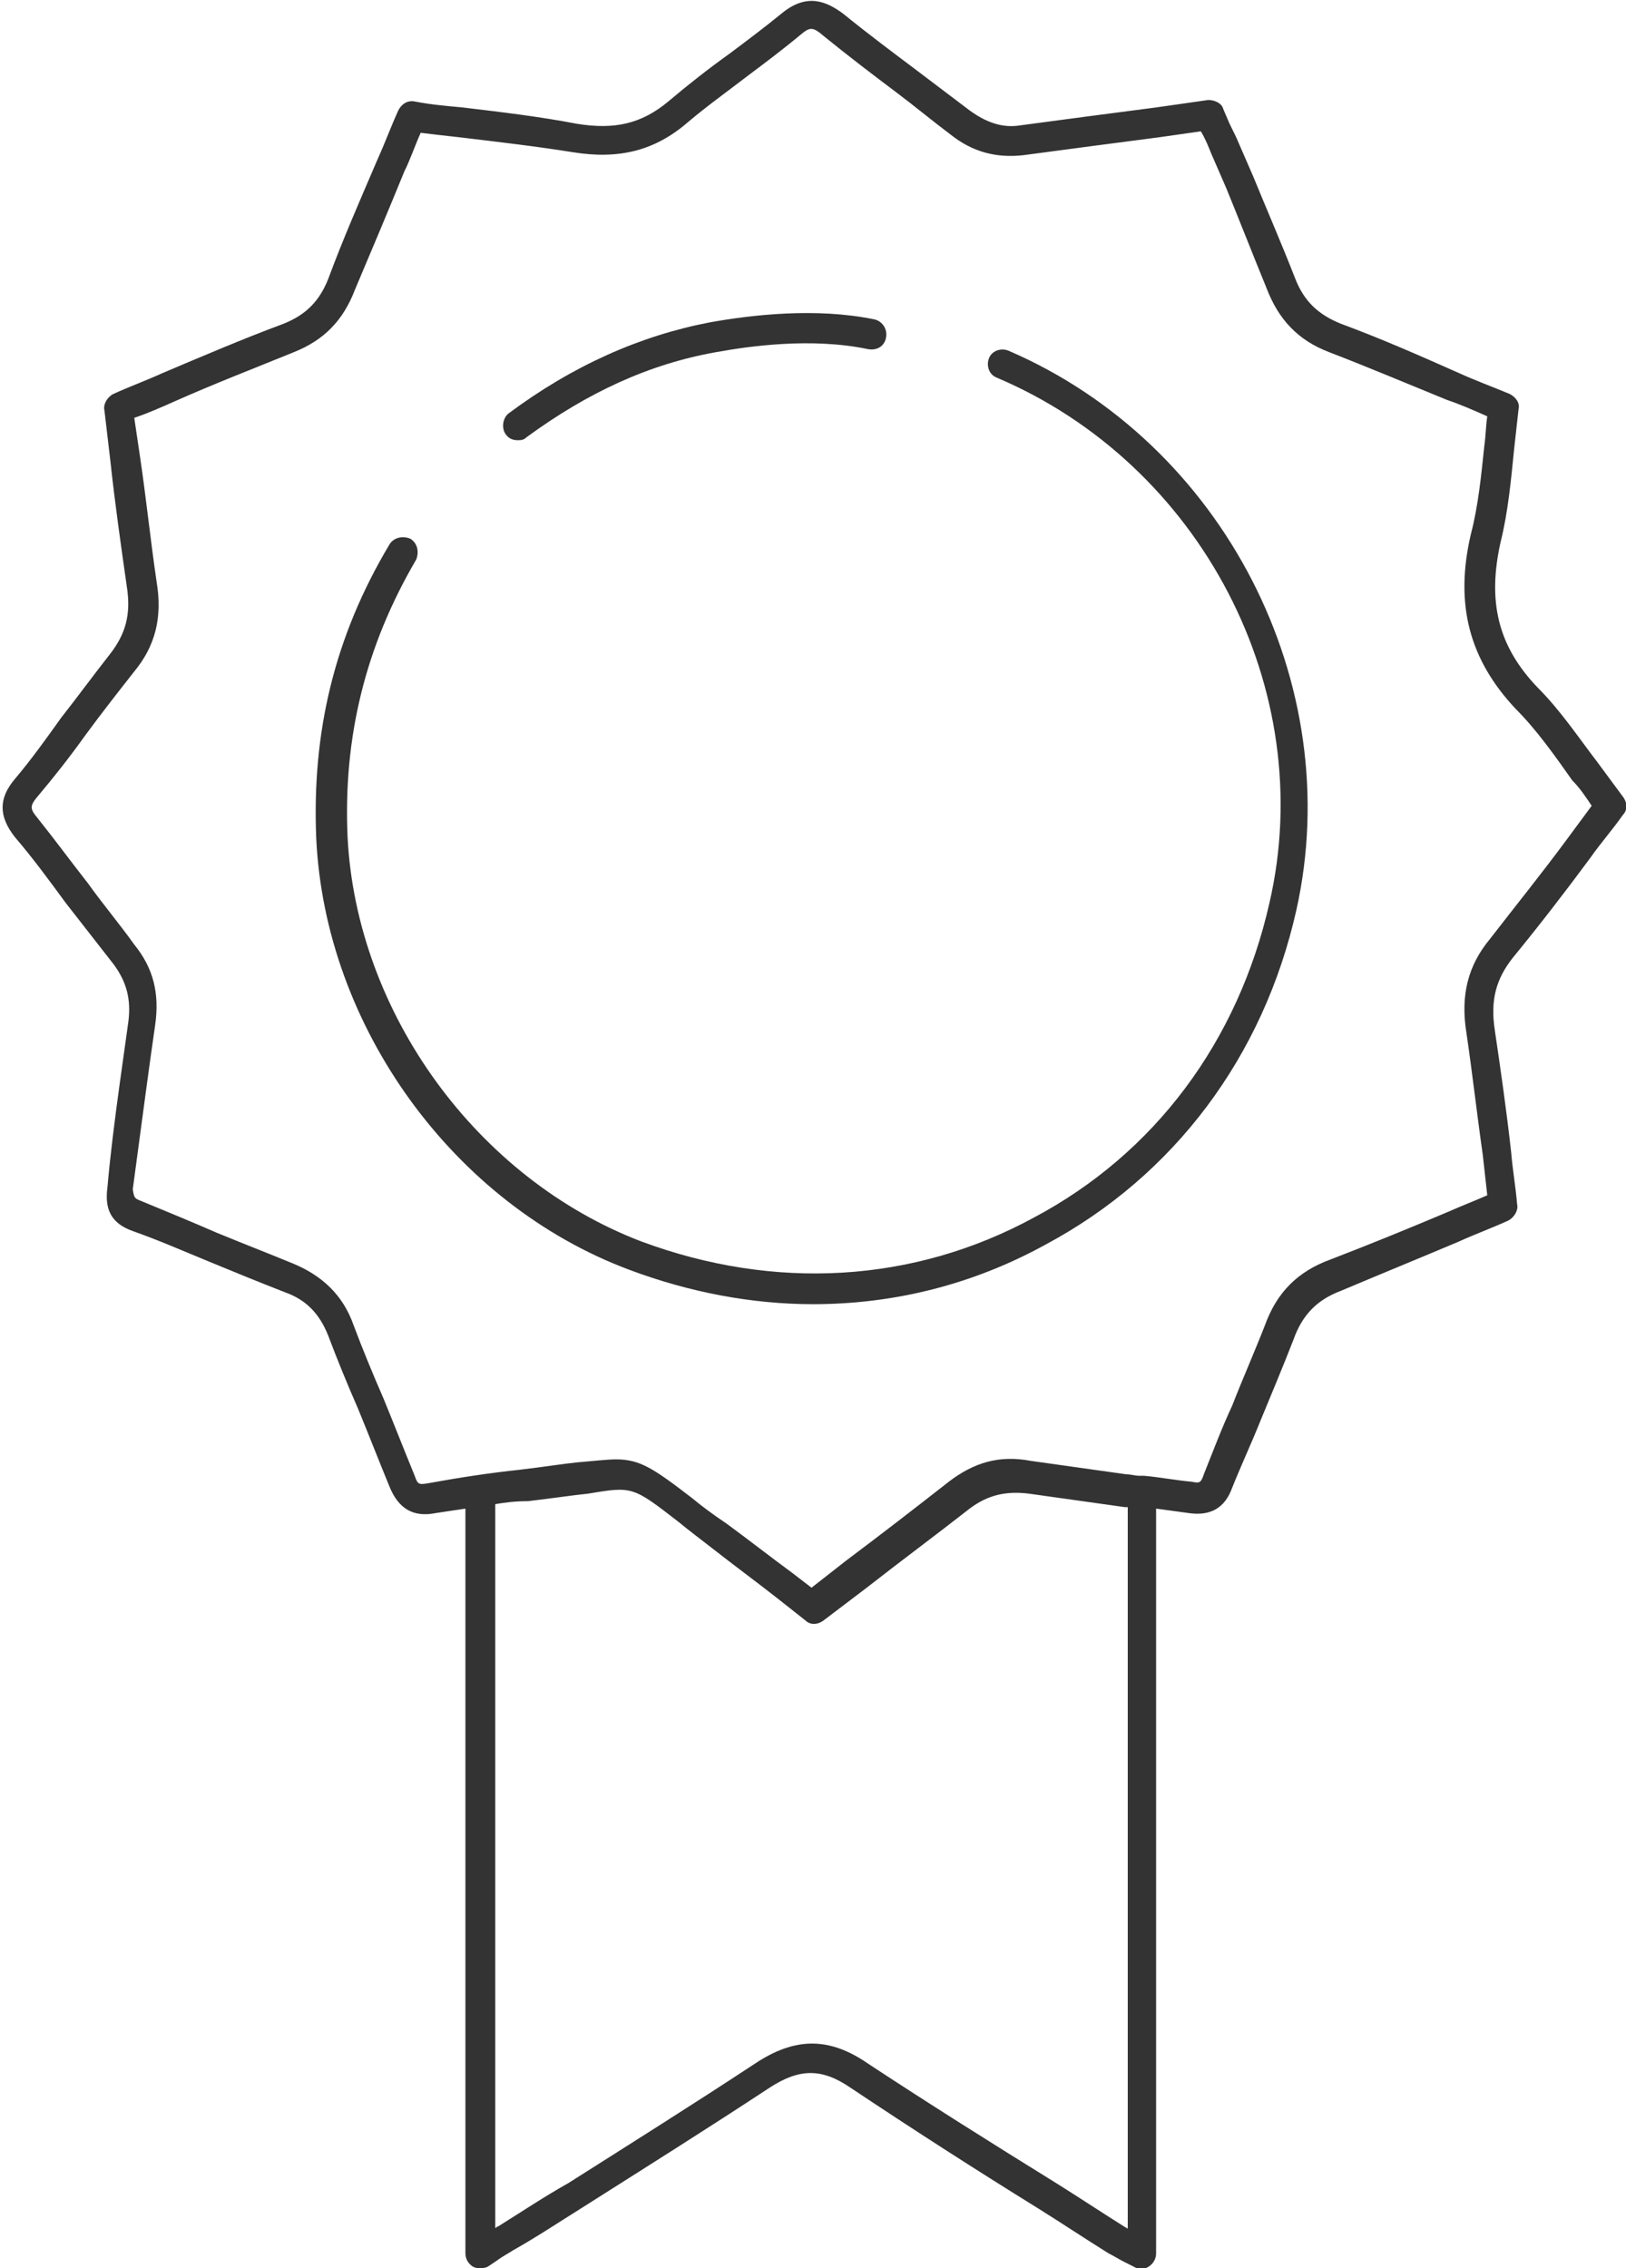
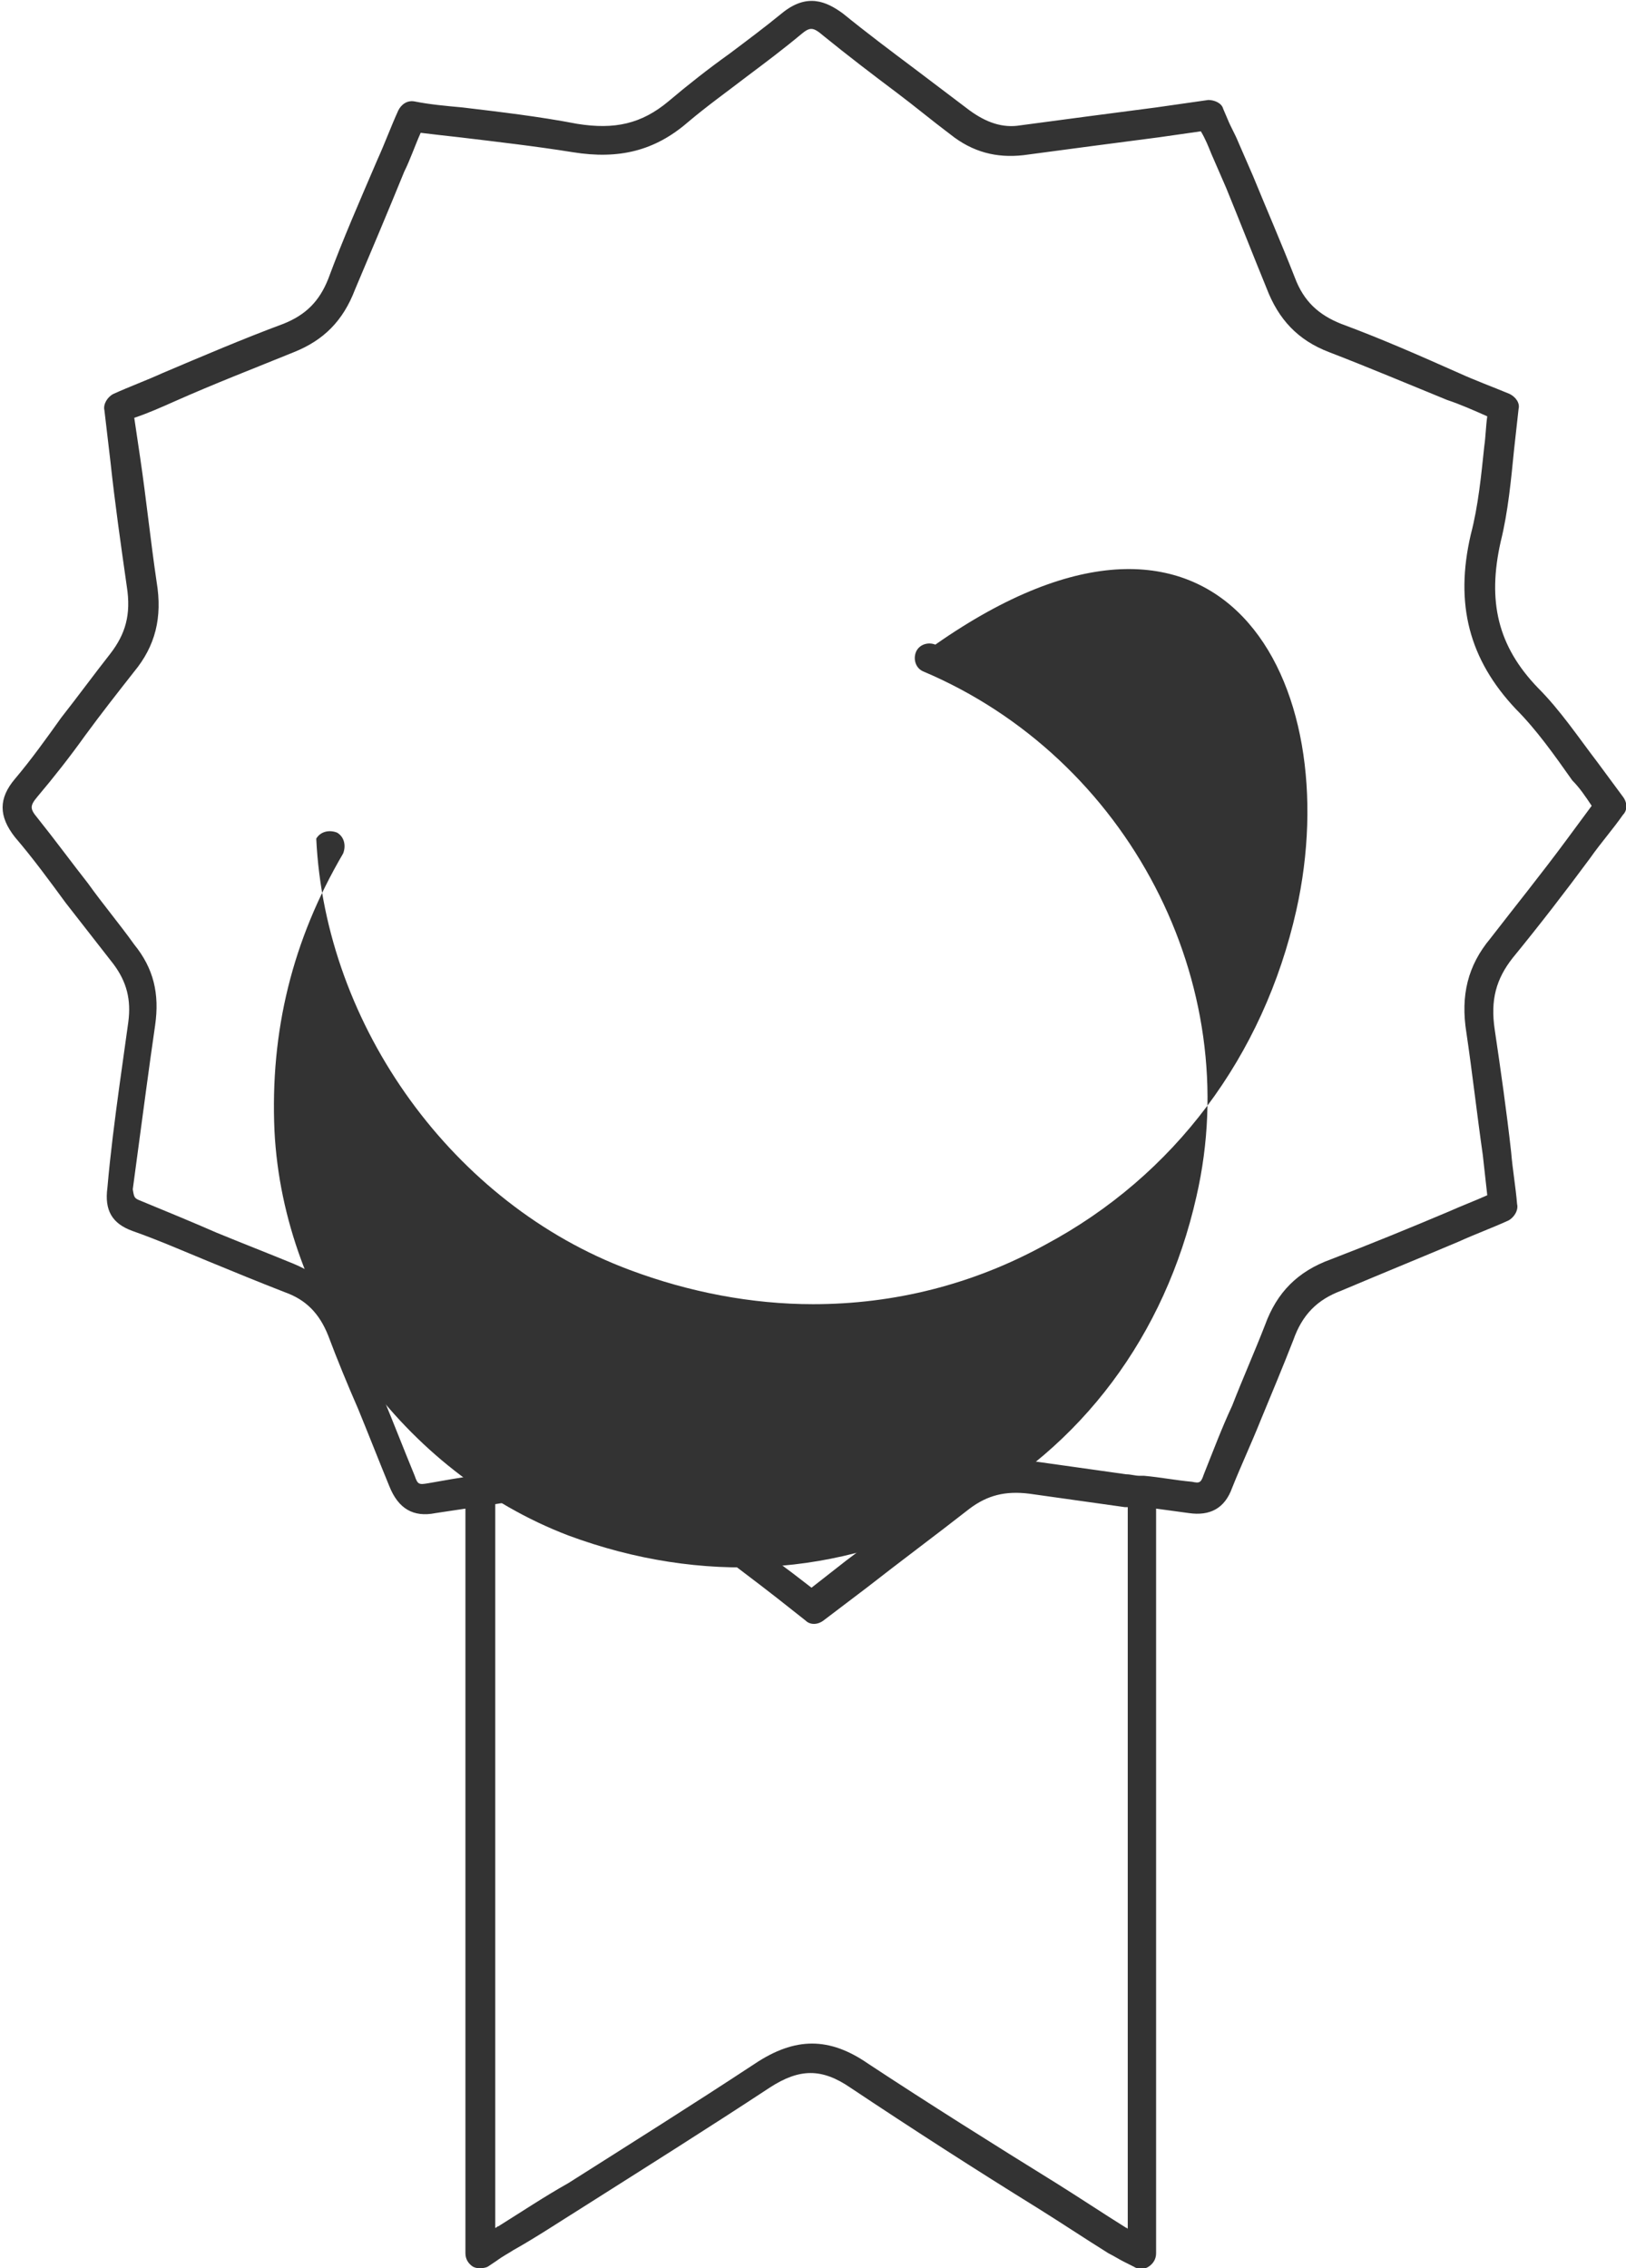
<svg xmlns="http://www.w3.org/2000/svg" version="1.1" id="Camada_1" x="0px" y="0px" viewBox="0 0 109 152" enable-background="new 0 0 109 152" xml:space="preserve">
  <g>
    <g>
      <path fill="#333333" d="M32.2,152c-0.2,0-0.3,0-0.5-0.1c-0.3-0.2-0.5-0.5-0.5-0.9v-49.9c-0.7,0.1-1.3,0.2-2,0.3    c-1.5,0.3-2.5-0.3-3.1-1.8c-0.7-1.7-1.4-3.5-2.1-5.2c-0.7-1.6-1.4-3.3-2-4.9c-0.6-1.5-1.5-2.4-2.9-2.9c-1.8-0.7-3.5-1.4-5.2-2.1    c-1.7-0.7-3.3-1.4-5-2c-1.4-0.5-1.9-1.4-1.7-2.9C7.4,77.3,7.7,75,8,72.8c0.2-1.4,0.4-2.9,0.6-4.3c0.2-1.5-0.1-2.7-1-3.9    c-1.1-1.4-2.1-2.7-3.2-4.1c-1.1-1.5-2.2-3-3.4-4.4c-1.1-1.4-1.1-2.6,0-3.9c1.1-1.3,2.1-2.7,3.1-4.1c1.1-1.4,2.2-2.9,3.3-4.3    c1-1.3,1.4-2.6,1.1-4.5c-0.4-2.8-0.8-5.6-1.1-8.4L7,27.5c-0.1-0.4,0.2-0.9,0.6-1.1c1.1-0.5,2.2-0.9,3.3-1.4    c2.6-1.1,5.4-2.3,8.1-3.3c1.5-0.6,2.4-1.5,3-3c1-2.7,2.1-5.2,3.3-8c0.5-1.1,0.9-2.2,1.4-3.3c0.2-0.4,0.6-0.7,1.1-0.6    C28.8,7,29.9,7.1,31,7.2c2.5,0.3,5.1,0.6,7.7,1.1c2.5,0.4,4.3,0,6.1-1.5c1.3-1.1,2.7-2.2,4.1-3.2c1.2-0.9,2.4-1.8,3.5-2.7    c1.7-1.4,3-0.8,4.1,0c1.6,1.3,3.2,2.5,4.8,3.7c1.2,0.9,2.5,1.9,3.7,2.8c1.1,0.8,2.2,1.2,3.4,1c3-0.4,6-0.8,9.1-1.2l3.5-0.5    c0.4,0,0.9,0.2,1,0.6l0.3,0.7c0.2,0.5,0.5,1,0.7,1.5l1,2.3c0.9,2.2,1.9,4.5,2.8,6.8c0.6,1.6,1.6,2.5,3.1,3.1    c2.7,1,5.2,2.1,7.9,3.3c1.1,0.5,2.2,0.9,3.4,1.4c0.4,0.2,0.7,0.6,0.6,1c-0.1,0.9-0.2,1.8-0.3,2.7c-0.2,2-0.4,4.2-0.9,6.2    c-0.9,4-0.2,7,2.5,9.8c1.5,1.5,2.7,3.3,4,5c0.6,0.8,1.1,1.5,1.7,2.3c0.3,0.4,0.3,0.9,0,1.2c-0.7,1-1.5,1.9-2.2,2.9    c-1.7,2.3-3.4,4.5-5.2,6.7l0,0c-1.1,1.4-1.5,2.8-1.2,4.8c0.4,2.7,0.8,5.5,1.1,8.2c0.1,1.2,0.3,2.3,0.4,3.5    c0.1,0.4-0.2,0.9-0.6,1.1c-1.1,0.5-2.2,0.9-3.3,1.4c-2.6,1.1-5.3,2.2-7.9,3.3c-1.6,0.6-2.6,1.6-3.2,3.3c-0.7,1.8-1.5,3.7-2.2,5.4    c-0.6,1.5-1.3,3-1.9,4.5c-0.5,1.4-1.5,1.9-2.9,1.7c-0.7-0.1-1.5-0.2-2.2-0.3V151c0,0.4-0.2,0.7-0.5,0.9c-0.3,0.2-0.7,0.2-1,0    l-0.6-0.3c-0.4-0.2-0.7-0.4-1.1-0.6c-1.6-1-3.1-2-4.7-3c-4.2-2.6-8.4-5.3-12.6-8.1c-1.9-1.3-3.4-1.3-5.4,0    c-4.1,2.7-8.4,5.4-12.5,8c-1.6,1-3.1,2-4.7,2.9c-0.3,0.2-0.7,0.4-1.1,0.7l-0.6,0.4C32.5,152,32.3,152,32.2,152z M33.2,100.8v48.5    c0.1,0,0.1-0.1,0.2-0.1c1.6-1,3.1-2,4.7-2.9c4.1-2.6,8.4-5.3,12.5-8c2.7-1.8,5-1.8,7.6,0c4.1,2.7,8.4,5.4,12.6,8    c1.6,1,3.1,2,4.7,3c0,0,0.1,0,0.1,0.1v-48.4c-0.1,0-0.1,0-0.2,0c-2.1-0.3-4.3-0.6-6.4-0.9c-1.6-0.2-2.8,0.1-4,1    c-2.3,1.8-4.6,3.5-6.9,5.3l-2.9,2.2c-0.4,0.3-0.9,0.3-1.2,0l-1.9-1.5c-1.4-1.1-2.9-2.2-4.3-3.3c-0.9-0.7-1.7-1.3-2.3-1.8    c-3.1-2.4-3.1-2.4-6.1-1.9c-1,0.1-2.3,0.3-4,0.5C34.5,100.6,33.8,100.7,33.2,100.8z M41.3,97.8c1.6,0,2.5,0.6,5.1,2.6    c0.6,0.5,1.4,1.1,2.3,1.7c1.5,1.1,2.9,2.2,4.4,3.3l1.3,1l2.3-1.8c2.4-1.8,4.6-3.5,6.9-5.3c1.7-1.3,3.4-1.8,5.5-1.4    c2.1,0.3,4.3,0.6,6.4,0.9c0.3,0,0.6,0.1,0.9,0.1c0.1,0,0.2,0,0.3,0c1.1,0.1,2.1,0.3,3.2,0.4c0.5,0.1,0.6,0.1,0.8-0.5    c0.6-1.5,1.2-3.1,1.9-4.6c0.7-1.8,1.5-3.6,2.2-5.4c0.8-2.2,2.2-3.6,4.4-4.4c2.6-1,5.3-2.1,7.9-3.2c0.9-0.4,1.7-0.7,2.6-1.1    c-0.1-0.9-0.2-1.8-0.3-2.7c-0.4-2.8-0.7-5.5-1.1-8.2c-0.4-2.5,0.1-4.5,1.6-6.3l0,0c1.7-2.2,3.4-4.3,5.1-6.6    c0.6-0.8,1.1-1.5,1.7-2.3c-0.4-0.6-0.8-1.2-1.3-1.7c-1.2-1.7-2.4-3.4-3.8-4.8c-3.1-3.3-4.1-7-3-11.7c0.5-1.9,0.7-4,0.9-5.9    c0.1-0.7,0.1-1.3,0.2-2c-0.9-0.4-1.8-0.8-2.7-1.1c-2.7-1.1-5.3-2.2-7.9-3.2c-2.1-0.8-3.4-2.2-4.2-4.3c-0.9-2.2-1.8-4.5-2.7-6.7    l-1-2.3c-0.2-0.5-0.4-1-0.7-1.5l-2.8,0.4c-3.1,0.4-6.1,0.8-9.1,1.2c-1.8,0.2-3.4-0.2-4.9-1.4c-1.2-0.9-2.4-1.9-3.6-2.8    c-1.6-1.2-3.3-2.5-4.9-3.8c-0.7-0.6-0.9-0.6-1.5-0.1c-1.2,1-2.4,1.9-3.6,2.8c-1.3,1-2.7,2-4,3.1c-2.2,1.9-4.6,2.5-7.7,2    c-2.5-0.4-5.1-0.7-7.6-1C29.9,9.1,29,9,28.2,8.9c-0.4,0.9-0.7,1.8-1.1,2.6c-1.1,2.7-2.2,5.3-3.3,7.9c-0.8,2.1-2.1,3.4-4.1,4.2    c-2.7,1.1-5.3,2.1-8,3.3C10.8,27.3,9.9,27.7,9,28l0.4,2.7c0.4,2.7,0.7,5.6,1.1,8.3c0.4,2.4-0.1,4.3-1.5,6    c-1.1,1.4-2.2,2.8-3.3,4.3c-1,1.4-2.1,2.8-3.2,4.1c-0.5,0.6-0.5,0.8,0,1.4c1.2,1.5,2.3,3,3.4,4.4c1,1.4,2.1,2.7,3.1,4.1    c1.3,1.6,1.7,3.3,1.4,5.4c-0.2,1.4-0.4,2.8-0.6,4.3c-0.3,2.2-0.6,4.5-0.9,6.7C9,80.3,9,80.3,9.5,80.5c1.7,0.7,3.4,1.4,5,2.1    c1.7,0.7,3.5,1.4,5.2,2.1c1.9,0.8,3.3,2.1,4,4.1c0.6,1.6,1.3,3.3,2,4.9c0.7,1.7,1.4,3.5,2.1,5.2c0.2,0.6,0.3,0.6,0.9,0.5    c2.2-0.4,4.2-0.7,6.1-0.9c1.7-0.2,2.9-0.4,3.9-0.5C39.9,97.9,40.7,97.8,41.3,97.8z" />
    </g>
    <g>
-       <path fill="#333333" d="M54.5,87.4c-4.1,0-8.3-0.8-12.3-2.3c-11.8-4.4-20.4-16.3-21-28.9c-0.3-7.1,1.2-13.5,4.9-19.7    c0.3-0.5,0.9-0.6,1.4-0.4c0.5,0.3,0.6,0.9,0.4,1.4c-3.4,5.8-4.9,11.9-4.6,18.6c0.6,11.8,8.7,22.9,19.7,27.1    c8.9,3.3,18.2,2.8,26.3-1.6c8.1-4.3,13.7-11.8,15.8-21.1c3.3-14.3-4.6-29.4-18.3-35.2c-0.5-0.2-0.7-0.8-0.5-1.3    c0.2-0.5,0.8-0.7,1.3-0.5C82,29.7,90.3,45.8,86.9,61c-2.2,9.8-8.2,17.8-16.8,22.4C65.2,86.1,59.9,87.4,54.5,87.4z" />
+       <path fill="#333333" d="M54.5,87.4c-4.1,0-8.3-0.8-12.3-2.3c-11.8-4.4-20.4-16.3-21-28.9c0.3-0.5,0.9-0.6,1.4-0.4c0.5,0.3,0.6,0.9,0.4,1.4c-3.4,5.8-4.9,11.9-4.6,18.6c0.6,11.8,8.7,22.9,19.7,27.1    c8.9,3.3,18.2,2.8,26.3-1.6c8.1-4.3,13.7-11.8,15.8-21.1c3.3-14.3-4.6-29.4-18.3-35.2c-0.5-0.2-0.7-0.8-0.5-1.3    c0.2-0.5,0.8-0.7,1.3-0.5C82,29.7,90.3,45.8,86.9,61c-2.2,9.8-8.2,17.8-16.8,22.4C65.2,86.1,59.9,87.4,54.5,87.4z" />
    </g>
    <g>
-       <path fill="#333333" d="M34.7,29.5c-0.3,0-0.6-0.1-0.8-0.4c-0.3-0.4-0.2-1.1,0.2-1.4c4.3-3.2,8.8-5.2,13.5-6.1    c2.8-0.5,7.1-1,11-0.2c0.5,0.1,0.9,0.6,0.8,1.2s-0.6,0.9-1.2,0.8c-3.8-0.8-8-0.2-10.2,0.2c-4.5,0.8-8.6,2.7-12.7,5.7    C35.1,29.5,34.9,29.5,34.7,29.5z" />
-     </g>
+       </g>
  </g>
</svg>